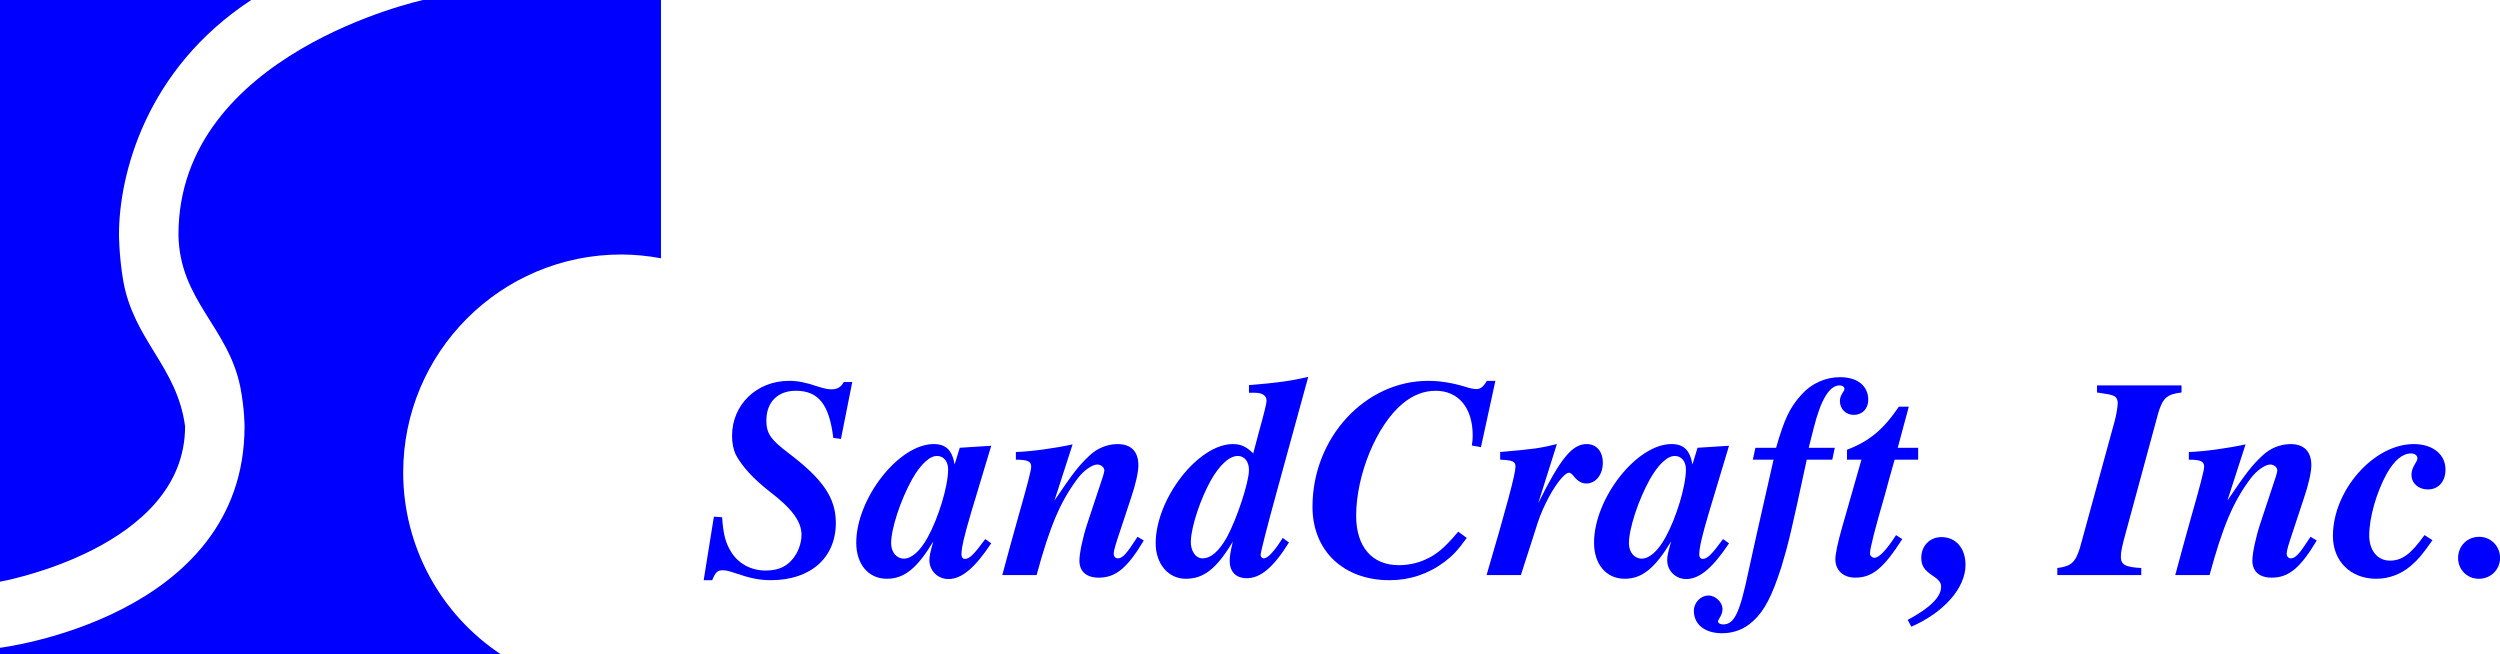
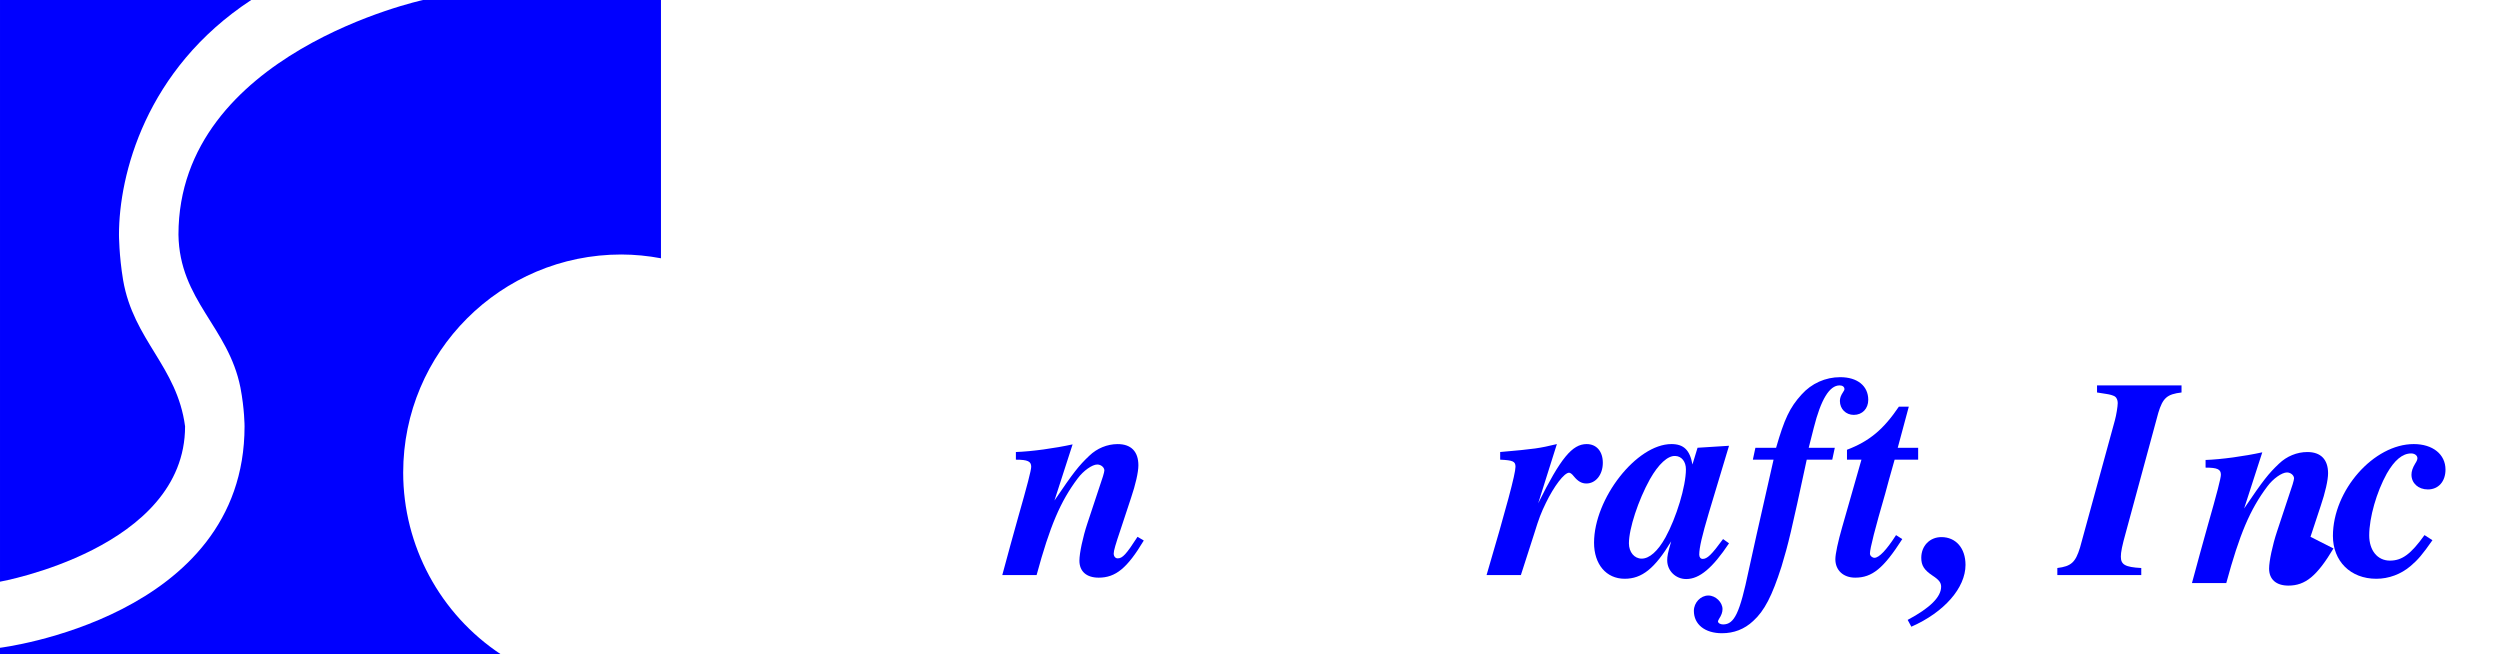
<svg xmlns="http://www.w3.org/2000/svg" id="svg2758" width="39.797in" height="10.417in" version="1.1" viewBox="0 0 2865.4 750">
  <g id="g3422" transform="matrix(3.788 0 0 3.788 -1484.9 -412.88)" fill="#00f">
    <path id="path3325" transform="matrix(.75 0 0 .75 0 -0)" d="m522.67 145.33v234.67s74.666-13.333 74.666-62.666c-3.211-24.245-20.809-34.672-25-59.001-1.666-10-1.666-18.333-1.666-18.333 0-24 10.665-66.666 53.332-94.666z" />
    <path id="path3313" transform="matrix(.75 0 0 .75 0 -0)" d="m693.33 145.33s-98.666 21.333-98.666 94.666c0.397 26.51 20.152 37.26 24.999 61.667 1.667 8.667 1.667 15.667 1.667 15.667 0 77.333-98.666 89.332-98.666 89.332v2.666h202.12c-24.618-16.281-39.434-43.818-39.457-73.332-1e-4 -48.601 39.399-88 88-88 5.369 0.021 10.724 0.533 16 1.529v-104.2z" />
-     <path id="path3363" d="m604.92 284.54h2.574c1.03-2.488 1.63-3.003 3.26-3.003 0.858 0 1.973 0.257 3.947 0.944 4.204 1.459 7.121 2.059 10.553 2.059 12.012 0 19.648-6.778 19.648-17.331 0-7.55-3.861-13.213-14.414-21.192-5.319-4.032-6.606-5.92-6.606-9.781 0-5.577 3.432-9.009 8.923-9.009 6.864 0 10.124 4.204 11.325 14.243l2.317 0.343 3.432-17.246h-2.574c-0.772 1.544-1.973 2.231-3.775 2.231-0.944 0-2.231-0.257-4.376-0.944-3.518-1.201-5.92-1.63-8.408-1.63-9.781 0-17.246 7.207-17.246 16.645 0 2.231 0.429 4.204 1.115 5.663 1.888 3.603 5.405 7.379 10.21 11.154 6.778 5.148 9.695 9.095 9.695 13.127 0 1.888-0.601 4.032-1.63 5.834-1.973 3.346-4.891 4.976-9.18 4.976-4.462 0-8.322-2.059-10.553-5.748-1.63-2.66-2.317-5.234-2.66-10.382l-2.488-0.172z" dominant-baseline="auto" style="font-feature-settings:normal;font-variant-alternates:normal;font-variant-caps:normal;font-variant-ligatures:normal;font-variant-numeric:normal;font-variant-position:normal;paint-order:normal;shape-padding:0;text-decoration-color:#000000;text-decoration-line:none;text-decoration-style:solid;text-indent:0;text-orientation:mixed;text-transform:none;white-space:normal" />
-     <path id="path3365" d="m690.12 272.1c-3.518 4.805-4.805 6.006-6.178 6.006-0.601 0-1.03-0.515-1.03-1.287 0-2.145 0.858-5.748 2.917-12.698l6.092-20.248-9.524 0.601-1.544 5.062c-0.772-4.376-2.66-6.178-6.349-6.178-10.553 0-23.423 16.473-23.423 29.858 0 6.521 3.689 10.896 9.266 10.896 5.234 0 9.095-3.089 14.071-11.325-1.03 3.518-1.201 4.547-1.201 5.748 0 3.175 2.574 5.663 5.748 5.663 4.032 0 7.979-3.346 12.956-10.811zm-14.414-25.139c1.888 0.086 3.175 1.716 3.175 4.032 0 5.148-2.917 14.672-6.178 20.592-2.317 4.204-4.891 6.435-7.207 6.435-2.231 0-3.861-1.973-3.861-4.633 0-4.462 2.831-13.041 6.349-19.39 2.574-4.547 5.405-7.207 7.722-7.035z" dominant-baseline="auto" style="font-feature-settings:normal;font-variant-alternates:normal;font-variant-caps:normal;font-variant-ligatures:normal;font-variant-numeric:normal;font-variant-position:normal;paint-order:normal;shape-padding:0;text-decoration-color:#000000;text-decoration-line:none;text-decoration-style:solid;text-indent:0;text-orientation:mixed;text-transform:none;white-space:normal" />
    <path id="path3367" d="m736.19 271.42c-3.432 5.319-4.547 6.521-6.006 6.521-0.686 0-1.201-0.601-1.201-1.459 0-0.858 0.515-2.66 2.145-7.465l3.089-9.352c1.373-4.032 2.231-7.808 2.231-9.867 0-4.204-2.231-6.435-6.263-6.435-3.175 0-6.263 1.287-8.58 3.518-3.175 3.003-4.805 5.062-10.553 13.556l5.491-16.988c-5.491 1.201-12.355 2.145-17.16 2.317v2.317c3.603 0 4.633 0.515 4.633 2.145 0 1.03-1.201 5.663-3.947 15.272-1.973 7.035-2.574 9.266-4.805 17.503h10.382c4.032-14.843 7.207-22.308 12.441-29.257 1.716-2.317 4.376-4.204 5.92-4.204 1.115 0 2.145 0.858 2.145 1.802 0 0.257-0.172 0.944-0.429 1.802l-4.719 14.243c-1.373 4.118-2.402 9.009-2.402 11.24 0 3.26 2.145 5.148 5.834 5.148 5.148 0 8.666-2.917 13.642-11.24z" dominant-baseline="auto" style="font-feature-settings:normal;font-variant-alternates:normal;font-variant-caps:normal;font-variant-ligatures:normal;font-variant-numeric:normal;font-variant-position:normal;paint-order:normal;shape-padding:0;text-decoration-color:#000000;text-decoration-line:none;text-decoration-style:solid;text-indent:0;text-orientation:mixed;text-transform:none;white-space:normal" />
-     <path id="path3369" d="m780.12 271.76c-2.402 3.861-4.462 6.178-5.748 6.178-0.515 0-0.944-0.515-0.944-1.03 0-0.772 1.888-8.237 4.891-19.133l9.524-34.748c-5.148 1.201-9.266 1.802-17.932 2.488v2.317h1.802c2.231 0 3.518 0.858 3.518 2.402 0 0.772-0.429 2.66-2.488 10.124l-1.544 5.834c-2.059-2.059-3.689-2.831-6.178-2.831-10.467 0-23.337 16.559-23.337 30.03 0 6.263 3.861 10.725 9.095 10.725 5.491 0 9.352-3.089 14.243-11.24-0.772 3.346-0.944 4.462-0.944 5.834 0 3.26 1.888 5.234 5.148 5.234 4.204 0 8.065-3.26 12.784-10.811zm-13.385-24.796c1.888 0.086 3.175 1.802 3.175 4.204 0 3.861-3.689 14.843-6.692 20.42-2.402 4.204-4.805 6.349-7.379 6.349-2.145 0-3.689-2.402-3.518-5.405 0.257-4.633 2.917-12.527 6.006-18.104 2.746-4.891 5.834-7.636 8.408-7.465z" dominant-baseline="auto" style="font-feature-settings:normal;font-variant-alternates:normal;font-variant-caps:normal;font-variant-ligatures:normal;font-variant-numeric:normal;font-variant-position:normal;paint-order:normal;shape-padding:0;text-decoration-color:#000000;text-decoration-line:none;text-decoration-style:solid;text-indent:0;text-orientation:mixed;text-transform:none;white-space:normal" />
-     <path id="path3371" d="m844.47 224.23h-2.574c-1.115 1.888-1.973 2.488-3.26 2.488-0.686 0-1.973-0.257-3.26-0.686-3.861-1.201-7.722-1.802-11.24-1.802-19.133 0-35.006 17.246-35.006 38.095 0 13.299 9.352 22.222 23.337 22.222 6.092 0 11.754-1.888 16.645-5.577 2.488-1.888 3.947-3.432 6.692-7.207l-2.574-1.888c-4.29 5.062-6.692 7.035-10.296 8.58-2.402 1.03-5.062 1.544-7.722 1.544-8.065 0-12.87-5.577-12.87-14.929 0-12.441 6.178-27.37 13.985-33.89 3.175-2.66 6.521-3.947 10.038-3.947 6.95 0 11.24 5.148 11.24 13.556 0 1.115-0.086 1.802-0.257 3.003l2.746 0.515z" dominant-baseline="auto" style="font-feature-settings:normal;font-variant-alternates:normal;font-variant-caps:normal;font-variant-ligatures:normal;font-variant-numeric:normal;font-variant-position:normal;paint-order:normal;shape-padding:0;text-decoration-color:#000000;text-decoration-line:none;text-decoration-style:solid;text-indent:0;text-orientation:mixed;text-transform:none;white-space:normal" />
    <path id="path3373" d="m845.92 248.08c3.861 0.172 4.633 0.515 4.633 2.145 0 2.145-2.746 12.355-8.752 32.775h10.382l4.032-12.527c1.459-4.719 2.059-6.263 3.518-9.266 2.488-5.148 5.577-9.18 7.035-9.18 0.343 0 0.858 0.343 1.459 1.115 1.201 1.459 2.317 2.145 3.775 2.145 2.831 0 4.976-2.66 4.976-6.263 0-3.432-1.888-5.663-4.891-5.663-4.376 0-7.894 4.29-14.672 17.932l5.663-17.932c-5.405 1.287-6.435 1.459-17.16 2.402z" dominant-baseline="auto" style="font-feature-settings:normal;font-variant-alternates:normal;font-variant-caps:normal;font-variant-ligatures:normal;font-variant-numeric:normal;font-variant-position:normal;paint-order:normal;shape-padding:0;text-decoration-color:#000000;text-decoration-line:none;text-decoration-style:solid;text-indent:0;text-orientation:mixed;text-transform:none;white-space:normal" />
    <path id="path3375" d="m913.36 272.1c-3.518 4.805-4.805 6.006-6.178 6.006-0.601 0-1.03-0.515-1.03-1.287 0-2.145 0.858-5.748 2.917-12.698l6.092-20.248-9.524 0.601-1.544 5.062c-0.772-4.376-2.66-6.178-6.349-6.178-10.553 0-23.423 16.473-23.423 29.858 0 6.521 3.689 10.896 9.266 10.896 5.234 0 9.095-3.089 14.071-11.325-1.03 3.518-1.201 4.547-1.201 5.748 0 3.175 2.574 5.663 5.748 5.663 4.032 0 7.979-3.346 12.956-10.811zm-14.414-25.139c1.888 0.086 3.175 1.716 3.175 4.032 0 5.148-2.917 14.672-6.178 20.592-2.317 4.204-4.891 6.435-7.207 6.435-2.231 0-3.861-1.973-3.861-4.633 0-4.462 2.831-13.041 6.349-19.39 2.574-4.547 5.405-7.207 7.722-7.035z" dominant-baseline="auto" style="font-feature-settings:normal;font-variant-alternates:normal;font-variant-caps:normal;font-variant-ligatures:normal;font-variant-numeric:normal;font-variant-position:normal;paint-order:normal;shape-padding:0;text-decoration-color:#000000;text-decoration-line:none;text-decoration-style:solid;text-indent:0;text-orientation:mixed;text-transform:none;white-space:normal" />
    <path id="path3377" d="m947.17 244.48h-7.894l1.544-6.092c2.145-8.494 4.719-12.784 7.808-12.784 0.858 0 1.459 0.429 1.459 1.115 0 0.257-0.086 0.429-0.429 0.944-0.686 1.03-0.944 1.802-0.944 2.66 0 2.402 1.802 4.204 4.204 4.204 2.574 0 4.376-1.888 4.376-4.547 0-4.204-3.26-6.864-8.494-6.864-4.462 0-8.666 1.888-11.669 5.234-3.604 3.947-5.234 7.465-7.722 16.13h-6.263l-0.772 3.603h6.263c-4.118 18.018-7.121 31.574-7.55 33.633-2.66 12.698-4.29 16.216-7.722 16.216-0.858 0-1.544-0.429-1.544-0.944 0-0.172 0.172-0.429 0.343-0.772 0.686-1.03 1.03-1.973 1.03-2.917 0-2.059-2.059-4.118-4.29-4.118-2.317 0-4.376 2.145-4.376 4.633 0 4.118 3.346 6.778 8.494 6.778 3.603 0 6.778-1.201 9.438-3.689 3.432-3.089 5.748-7.636 8.58-16.473 2.059-6.778 3.003-10.725 7.636-32.346h7.722z" dominant-baseline="auto" style="font-feature-settings:normal;font-variant-alternates:normal;font-variant-caps:normal;font-variant-ligatures:normal;font-variant-numeric:normal;font-variant-position:normal;paint-order:normal;shape-padding:0;text-decoration-color:#000000;text-decoration-line:none;text-decoration-style:solid;text-indent:0;text-orientation:mixed;text-transform:none;white-space:normal" />
    <path id="path3379" d="m972.39 244.48h-6.178l3.346-12.441h-3.003c-4.633 6.864-8.923 10.467-15.701 13.041v3.003h4.376l-5.834 20.42c-1.287 4.462-2.059 8.151-2.059 9.695 0 3.346 2.402 5.577 6.006 5.577 5.148 0 8.58-2.831 14.243-11.669l-1.888-1.201c-2.917 4.547-5.148 6.864-6.521 6.864-0.686 0-1.373-0.601-1.373-1.287 0-1.544 1.544-7.55 4.633-18.189 0.686-2.66 1.287-4.719 2.831-10.21h7.121z" dominant-baseline="auto" style="font-feature-settings:normal;font-variant-alternates:normal;font-variant-caps:normal;font-variant-ligatures:normal;font-variant-numeric:normal;font-variant-position:normal;paint-order:normal;shape-padding:0;text-decoration-color:#000000;text-decoration-line:none;text-decoration-style:solid;text-indent:0;text-orientation:mixed;text-transform:none;white-space:normal" />
    <path id="path3381" d="m970.33 298.62c9.953-4.376 16.388-11.754 16.388-18.704 0-5.062-2.917-8.408-7.293-8.408-3.518 0-6.092 2.66-6.092 6.263 0 2.317 0.858 3.689 3.432 5.405 1.973 1.287 2.574 2.145 2.574 3.346 0 3.089-3.346 6.435-10.124 10.038z" dominant-baseline="auto" style="font-feature-settings:normal;font-variant-alternates:normal;font-variant-caps:normal;font-variant-ligatures:normal;font-variant-numeric:normal;font-variant-position:normal;paint-order:normal;shape-padding:0;text-decoration-color:#000000;text-decoration-line:none;text-decoration-style:solid;text-indent:0;text-orientation:mixed;text-transform:none;white-space:normal" />
    <path id="path3383" d="m1039.9 280.86c-4.891-0.257-6.178-1.03-6.178-3.432 0-1.373 0.343-3.175 1.544-7.465l9.781-36.035c1.373-4.547 2.66-5.663 7.035-6.178v-2.145h-25.568v2.145l2.745 0.429c1.201 0.172 2.059 0.429 2.66 0.772 0.515 0.343 0.858 1.115 0.858 1.973 0 1.03-0.429 3.689-0.858 5.234l-10.553 38.524c-1.373 4.462-2.66 5.663-6.864 6.178v2.145h25.396z" dominant-baseline="auto" style="font-feature-settings:normal;font-variant-alternates:normal;font-variant-caps:normal;font-variant-ligatures:normal;font-variant-numeric:normal;font-variant-position:normal;paint-order:normal;shape-padding:0;text-decoration-color:#000000;text-decoration-line:none;text-decoration-style:solid;text-indent:0;text-orientation:mixed;text-transform:none;white-space:normal" />
-     <path id="path3385" d="m1091.1 271.42c-3.432 5.319-4.547 6.521-6.006 6.521-0.686 0-1.201-0.601-1.201-1.459 0-0.858 0.515-2.66 2.145-7.465l3.089-9.352c1.373-4.032 2.231-7.808 2.231-9.867 0-4.204-2.231-6.435-6.263-6.435-3.175 0-6.263 1.287-8.58 3.518-3.175 3.003-4.805 5.062-10.553 13.556l5.491-16.988c-5.491 1.201-12.355 2.145-17.16 2.317v2.317c3.604 0 4.633 0.515 4.633 2.145 0 1.03-1.201 5.663-3.947 15.272-1.973 7.035-2.574 9.266-4.805 17.503h10.382c4.033-14.843 7.207-22.308 12.441-29.257 1.716-2.317 4.376-4.204 5.92-4.204 1.115 0 2.145 0.858 2.145 1.802 0 0.257-0.172 0.944-0.429 1.802l-4.719 14.243c-1.373 4.118-2.402 9.009-2.402 11.24 0 3.26 2.145 5.148 5.834 5.148 5.148 0 8.666-2.917 13.642-11.24z" dominant-baseline="auto" style="font-feature-settings:normal;font-variant-alternates:normal;font-variant-caps:normal;font-variant-ligatures:normal;font-variant-numeric:normal;font-variant-position:normal;paint-order:normal;shape-padding:0;text-decoration-color:#000000;text-decoration-line:none;text-decoration-style:solid;text-indent:0;text-orientation:mixed;text-transform:none;white-space:normal" />
+     <path id="path3385" d="m1091.1 271.42l3.089-9.352c1.373-4.032 2.231-7.808 2.231-9.867 0-4.204-2.231-6.435-6.263-6.435-3.175 0-6.263 1.287-8.58 3.518-3.175 3.003-4.805 5.062-10.553 13.556l5.491-16.988c-5.491 1.201-12.355 2.145-17.16 2.317v2.317c3.604 0 4.633 0.515 4.633 2.145 0 1.03-1.201 5.663-3.947 15.272-1.973 7.035-2.574 9.266-4.805 17.503h10.382c4.033-14.843 7.207-22.308 12.441-29.257 1.716-2.317 4.376-4.204 5.92-4.204 1.115 0 2.145 0.858 2.145 1.802 0 0.257-0.172 0.944-0.429 1.802l-4.719 14.243c-1.373 4.118-2.402 9.009-2.402 11.24 0 3.26 2.145 5.148 5.834 5.148 5.148 0 8.666-2.917 13.642-11.24z" dominant-baseline="auto" style="font-feature-settings:normal;font-variant-alternates:normal;font-variant-caps:normal;font-variant-ligatures:normal;font-variant-numeric:normal;font-variant-position:normal;paint-order:normal;shape-padding:0;text-decoration-color:#000000;text-decoration-line:none;text-decoration-style:solid;text-indent:0;text-orientation:mixed;text-transform:none;white-space:normal" />
    <path id="path3387" d="m1125.6 270.9c-4.118 5.748-6.778 7.722-10.467 7.722-3.775 0-6.263-3.089-6.263-7.636 0-5.405 2.231-13.127 5.319-18.704 2.317-4.032 4.719-6.092 7.379-6.092 1.03 0 1.888 0.601 1.888 1.459 0 0.343-0.172 0.858-0.686 1.63-0.772 1.287-1.115 2.317-1.115 3.346 0 2.574 2.059 4.462 4.976 4.462 3.175 0 5.319-2.402 5.319-6.006 0-4.633-3.861-7.722-9.609-7.722-12.098 0-24.453 13.985-24.453 27.799 0 7.636 5.319 12.956 13.127 12.956 3.775 0 7.465-1.373 10.382-3.861 2.231-1.888 3.604-3.518 6.606-7.808z" dominant-baseline="auto" style="font-feature-settings:normal;font-variant-alternates:normal;font-variant-caps:normal;font-variant-ligatures:normal;font-variant-numeric:normal;font-variant-position:normal;paint-order:normal;shape-padding:0;text-decoration-color:#000000;text-decoration-line:none;text-decoration-style:solid;text-indent:0;text-orientation:mixed;text-transform:none;white-space:normal" />
-     <path id="path3389" d="m1142.2 271.42c-3.689 0-6.435 2.746-6.435 6.435 0 3.518 2.745 6.263 6.263 6.263 3.603 0 6.435-2.746 6.435-6.349 0-3.518-2.831-6.349-6.263-6.349z" dominant-baseline="auto" style="font-feature-settings:normal;font-variant-alternates:normal;font-variant-caps:normal;font-variant-ligatures:normal;font-variant-numeric:normal;font-variant-position:normal;paint-order:normal;shape-padding:0;text-decoration-color:#000000;text-decoration-line:none;text-decoration-style:solid;text-indent:0;text-orientation:mixed;text-transform:none;white-space:normal" />
  </g>
</svg>